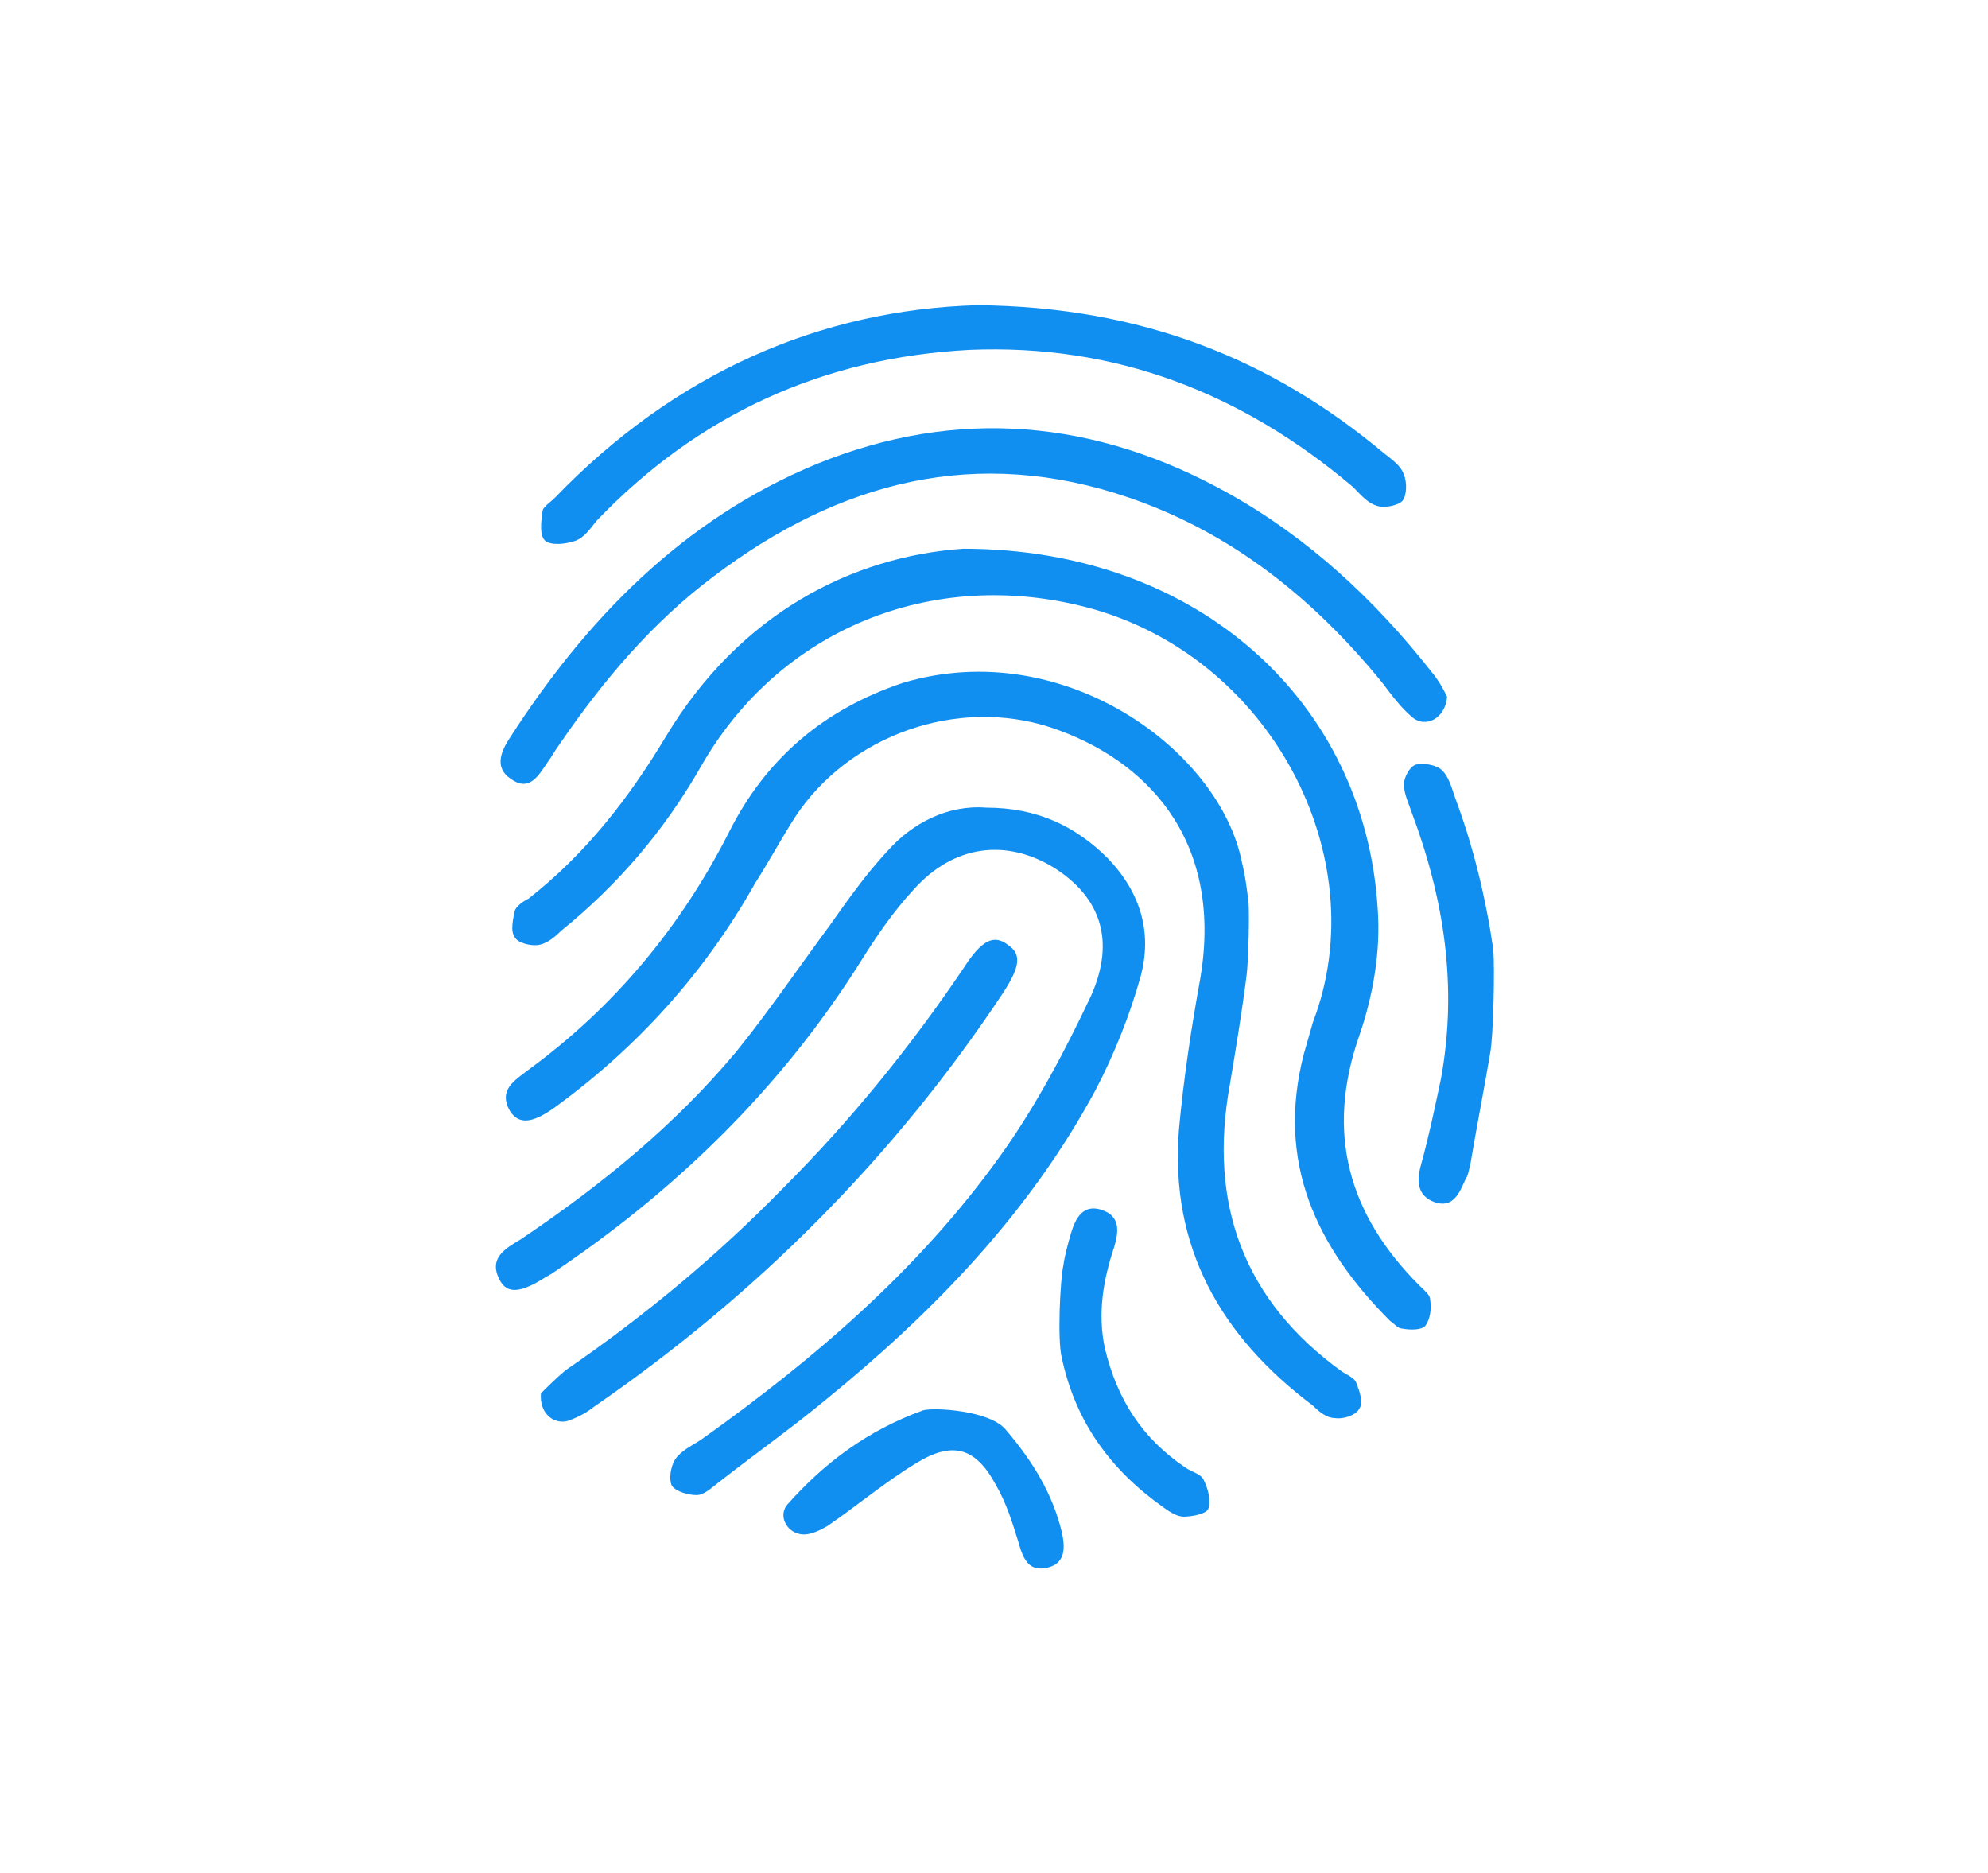
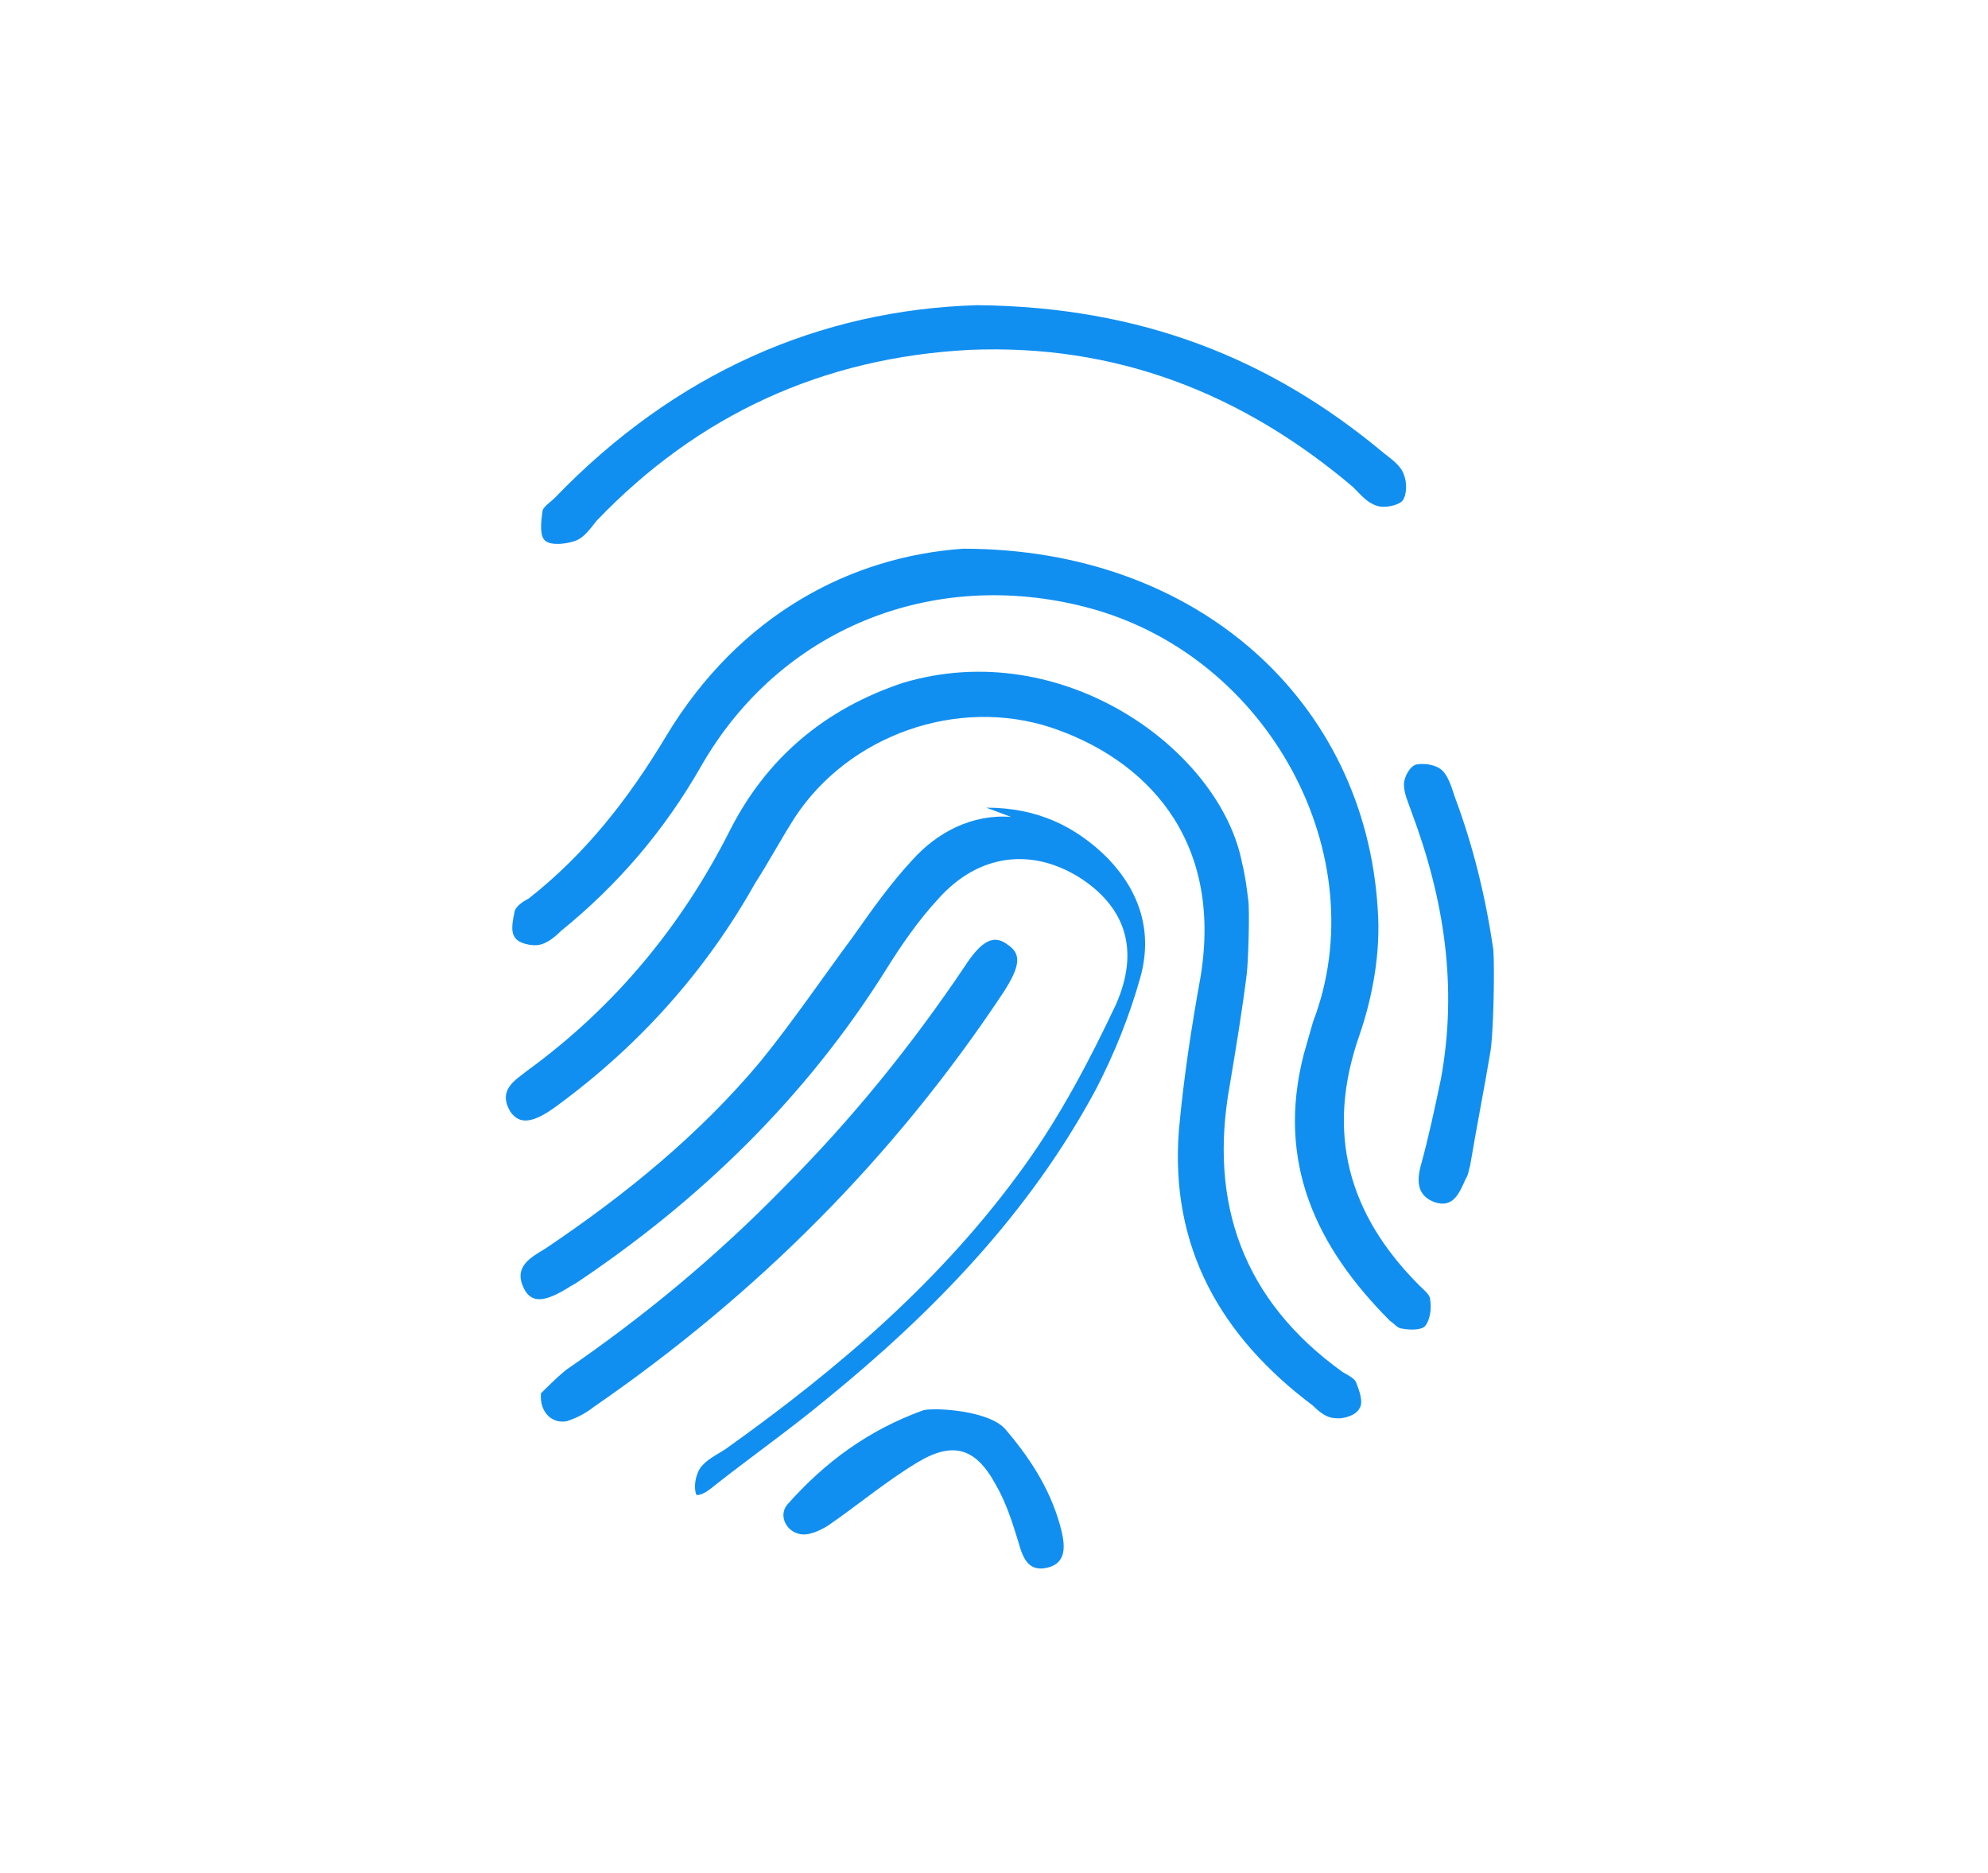
<svg xmlns="http://www.w3.org/2000/svg" enable-background="new 0 0 129 121.5" viewBox="0 0 129 121.5">
-   <path d="m0 0h129v121.5h-129z" fill="none" />
  <g fill="#118ff1">
    <path d="m62.5 35.6c15.3 0 26.1 10 26.9 23.4.2 2.7-.3 5.6-1.2 8.2-2.2 6.3-.7 11.6 3.9 16.2.3.3.7.6.7.9.1.6 0 1.3-.3 1.7-.2.3-1 .3-1.5.2-.3 0-.5-.3-.8-.5-4.8-4.8-7.4-10.3-5.6-17.3.2-.7.4-1.4.6-2.1 4.1-10.7-2.8-23.8-14.7-26.9-10-2.6-19.9 1.4-25 10.3-2.4 4.2-5.4 7.7-9.1 10.7-.4.4-.9.8-1.4.9s-1.4-.1-1.6-.5c-.3-.4-.1-1.2 0-1.7.1-.3.5-.6.9-.8 3.7-2.9 6.5-6.5 8.9-10.5 4.8-8 12.1-11.7 19.3-12.2z" />
-     <path d="m64 52.4c3.3 0 5.8 1.2 7.9 3.3 2.1 2.2 2.9 4.8 2.1 7.7-.7 2.5-1.7 5-2.9 7.3-4.3 8-10.5 14.4-17.5 20.1-2.3 1.9-4.7 3.6-7 5.4-.4.3-.9.8-1.4.8s-1.3-.2-1.6-.6c-.2-.4-.1-1.2.2-1.7.4-.6 1.1-.9 1.7-1.3 7.3-5.2 14.1-11 19.4-18.4 2.3-3.2 4.2-6.8 5.9-10.4 1.6-3.6.6-6.4-2.4-8.3-3.1-1.9-6.5-1.5-9.1 1.4-1.3 1.4-2.4 3-3.4 4.6-5.2 8.3-12.1 15-20.2 20.4-.1 0-.1.1-.2.1-1.7 1.1-2.6 1.2-3.1.2-.7-1.4.4-2 1.4-2.6 5.2-3.5 10-7.4 14-12.2 2.1-2.6 4-5.4 6-8.1 1.2-1.7 2.4-3.4 3.8-4.9 1.6-1.8 3.9-3 6.4-2.8z" />
+     <path d="m64 52.4c3.3 0 5.8 1.2 7.9 3.3 2.1 2.2 2.9 4.8 2.1 7.7-.7 2.5-1.7 5-2.9 7.3-4.3 8-10.5 14.4-17.5 20.1-2.3 1.9-4.7 3.6-7 5.4-.4.3-.9.8-1.4.8c-.2-.4-.1-1.2.2-1.7.4-.6 1.1-.9 1.7-1.3 7.3-5.2 14.1-11 19.4-18.4 2.3-3.2 4.2-6.8 5.9-10.4 1.6-3.6.6-6.4-2.4-8.3-3.1-1.9-6.5-1.5-9.1 1.4-1.3 1.4-2.4 3-3.4 4.6-5.2 8.3-12.1 15-20.2 20.4-.1 0-.1.1-.2.1-1.7 1.1-2.6 1.2-3.1.2-.7-1.4.4-2 1.4-2.6 5.2-3.5 10-7.4 14-12.2 2.1-2.6 4-5.4 6-8.1 1.2-1.7 2.4-3.4 3.8-4.9 1.6-1.8 3.9-3 6.4-2.8z" />
    <path d="m80.9 63.2c-.3 2.4-.7 4.8-1.1 7.2-1.4 7.7.9 14 7.3 18.6.3.2.8.4.9.7.2.5.5 1.3.2 1.7-.2.4-1 .7-1.6.6-.5 0-1-.4-1.4-.8-6-4.5-9.3-10.3-8.7-17.9.3-3.3.8-6.6 1.4-9.9 1.5-9.1-3.7-14.2-9.7-16.2-6.1-2-13.1.5-16.6 5.8-.9 1.4-1.7 2.9-2.6 4.3-3.2 5.7-7.5 10.5-12.8 14.4-1.6 1.2-2.5 1.3-3.1.4-.8-1.4.3-2 1.2-2.7 5.6-4.1 9.9-9.3 13-15.4 2.4-4.8 6.2-8 11.3-9.7 10.4-3.1 20.6 4.4 22 11.7.2.8.3 1.6.4 2.4.1.7 0 4-.1 4.8z" />
-     <path d="m93.9 45.2c-.1 1.4-1.4 2.1-2.3 1.3-.7-.6-1.3-1.4-1.9-2.2-4.4-5.4-9.7-9.7-16.4-12-9.9-3.4-18.8-1.1-27 5.1-4 3-7.2 6.8-10 10.9-.3.4-.5.8-.8 1.2-.6.9-1.2 1.9-2.4 1-1-.7-.6-1.7-.1-2.5 5-7.8 11.3-14.3 20-17.9 9.1-3.7 18.1-2.9 26.7 1.9 5.2 2.9 9.5 6.9 13.2 11.6.5.6.8 1.2 1 1.6z" />
    <path d="m63.4 19.8c10.7.1 19.1 3.5 26.4 9.6.5.4 1.1.8 1.3 1.4.2.5.2 1.3-.1 1.7-.3.3-1.2.5-1.7.3-.6-.2-1-.7-1.5-1.2-7.2-6.1-15.4-9.3-24.9-8.9-9.5.5-17.6 4.2-24.2 11.1-.4.5-.8 1.1-1.4 1.3s-1.5.3-1.9 0-.3-1.2-.2-1.9c0-.3.5-.6.8-.9 7.8-8.1 17.2-12.2 27.4-12.5z" />
    <path d="m35.1 90.4c.4-.4 1-1 1.6-1.5 5.1-3.5 9.8-7.4 14.1-11.8 4.4-4.4 8.3-9.2 11.8-14.4 1.1-1.7 1.9-2.1 2.8-1.4.9.6.8 1.4-.3 3.1-7.1 10.7-16 19.6-26.6 26.9-.5.4-1.1.7-1.7.9-.9.2-1.8-.5-1.7-1.8z" />
    <path d="m96.7 68.3c-.4 2.4-.9 4.9-1.3 7.3-.1.3-.1.6-.3.9-.4.9-.8 1.9-2 1.5-1.1-.4-1.2-1.3-.9-2.4.5-1.8.9-3.7 1.3-5.6 1.1-6 .2-11.7-1.9-17.3-.2-.6-.5-1.2-.5-1.8 0-.5.4-1.2.8-1.3.5-.1 1.3 0 1.7.4s.6 1.1.8 1.7c1.2 3.2 2 6.5 2.5 9.9.1 1.3 0 5.7-.2 6.7z" />
    <path d="m65.3 92.8c1.7 2 3 4.1 3.6 6.6.2.9.3 2-.9 2.3s-1.6-.5-1.9-1.6c-.4-1.3-.8-2.6-1.5-3.8-1.3-2.4-2.8-2.8-5.1-1.4-2 1.2-3.9 2.8-5.8 4.1-.5.3-1.3.7-1.9.5-.8-.2-1.3-1.2-.7-1.9 2.4-2.7 5.2-4.8 8.8-6.1.7-.2 4.4 0 5.4 1.3z" />
-     <path d="m69 82.1c.1-.7.3-1.4.5-2.1.3-1 .8-1.9 2-1.5s1.1 1.4.8 2.4c-.7 2.1-1.1 4.3-.6 6.6.8 3.3 2.4 5.8 5.2 7.7.4.3 1 .4 1.2.8.3.6.5 1.4.3 1.9-.1.3-1 .5-1.6.5-.4 0-.9-.3-1.3-.6-3.4-2.4-5.7-5.5-6.6-9.7-.3-1.2-.1-5.1.1-6z" />
  </g>
</svg>